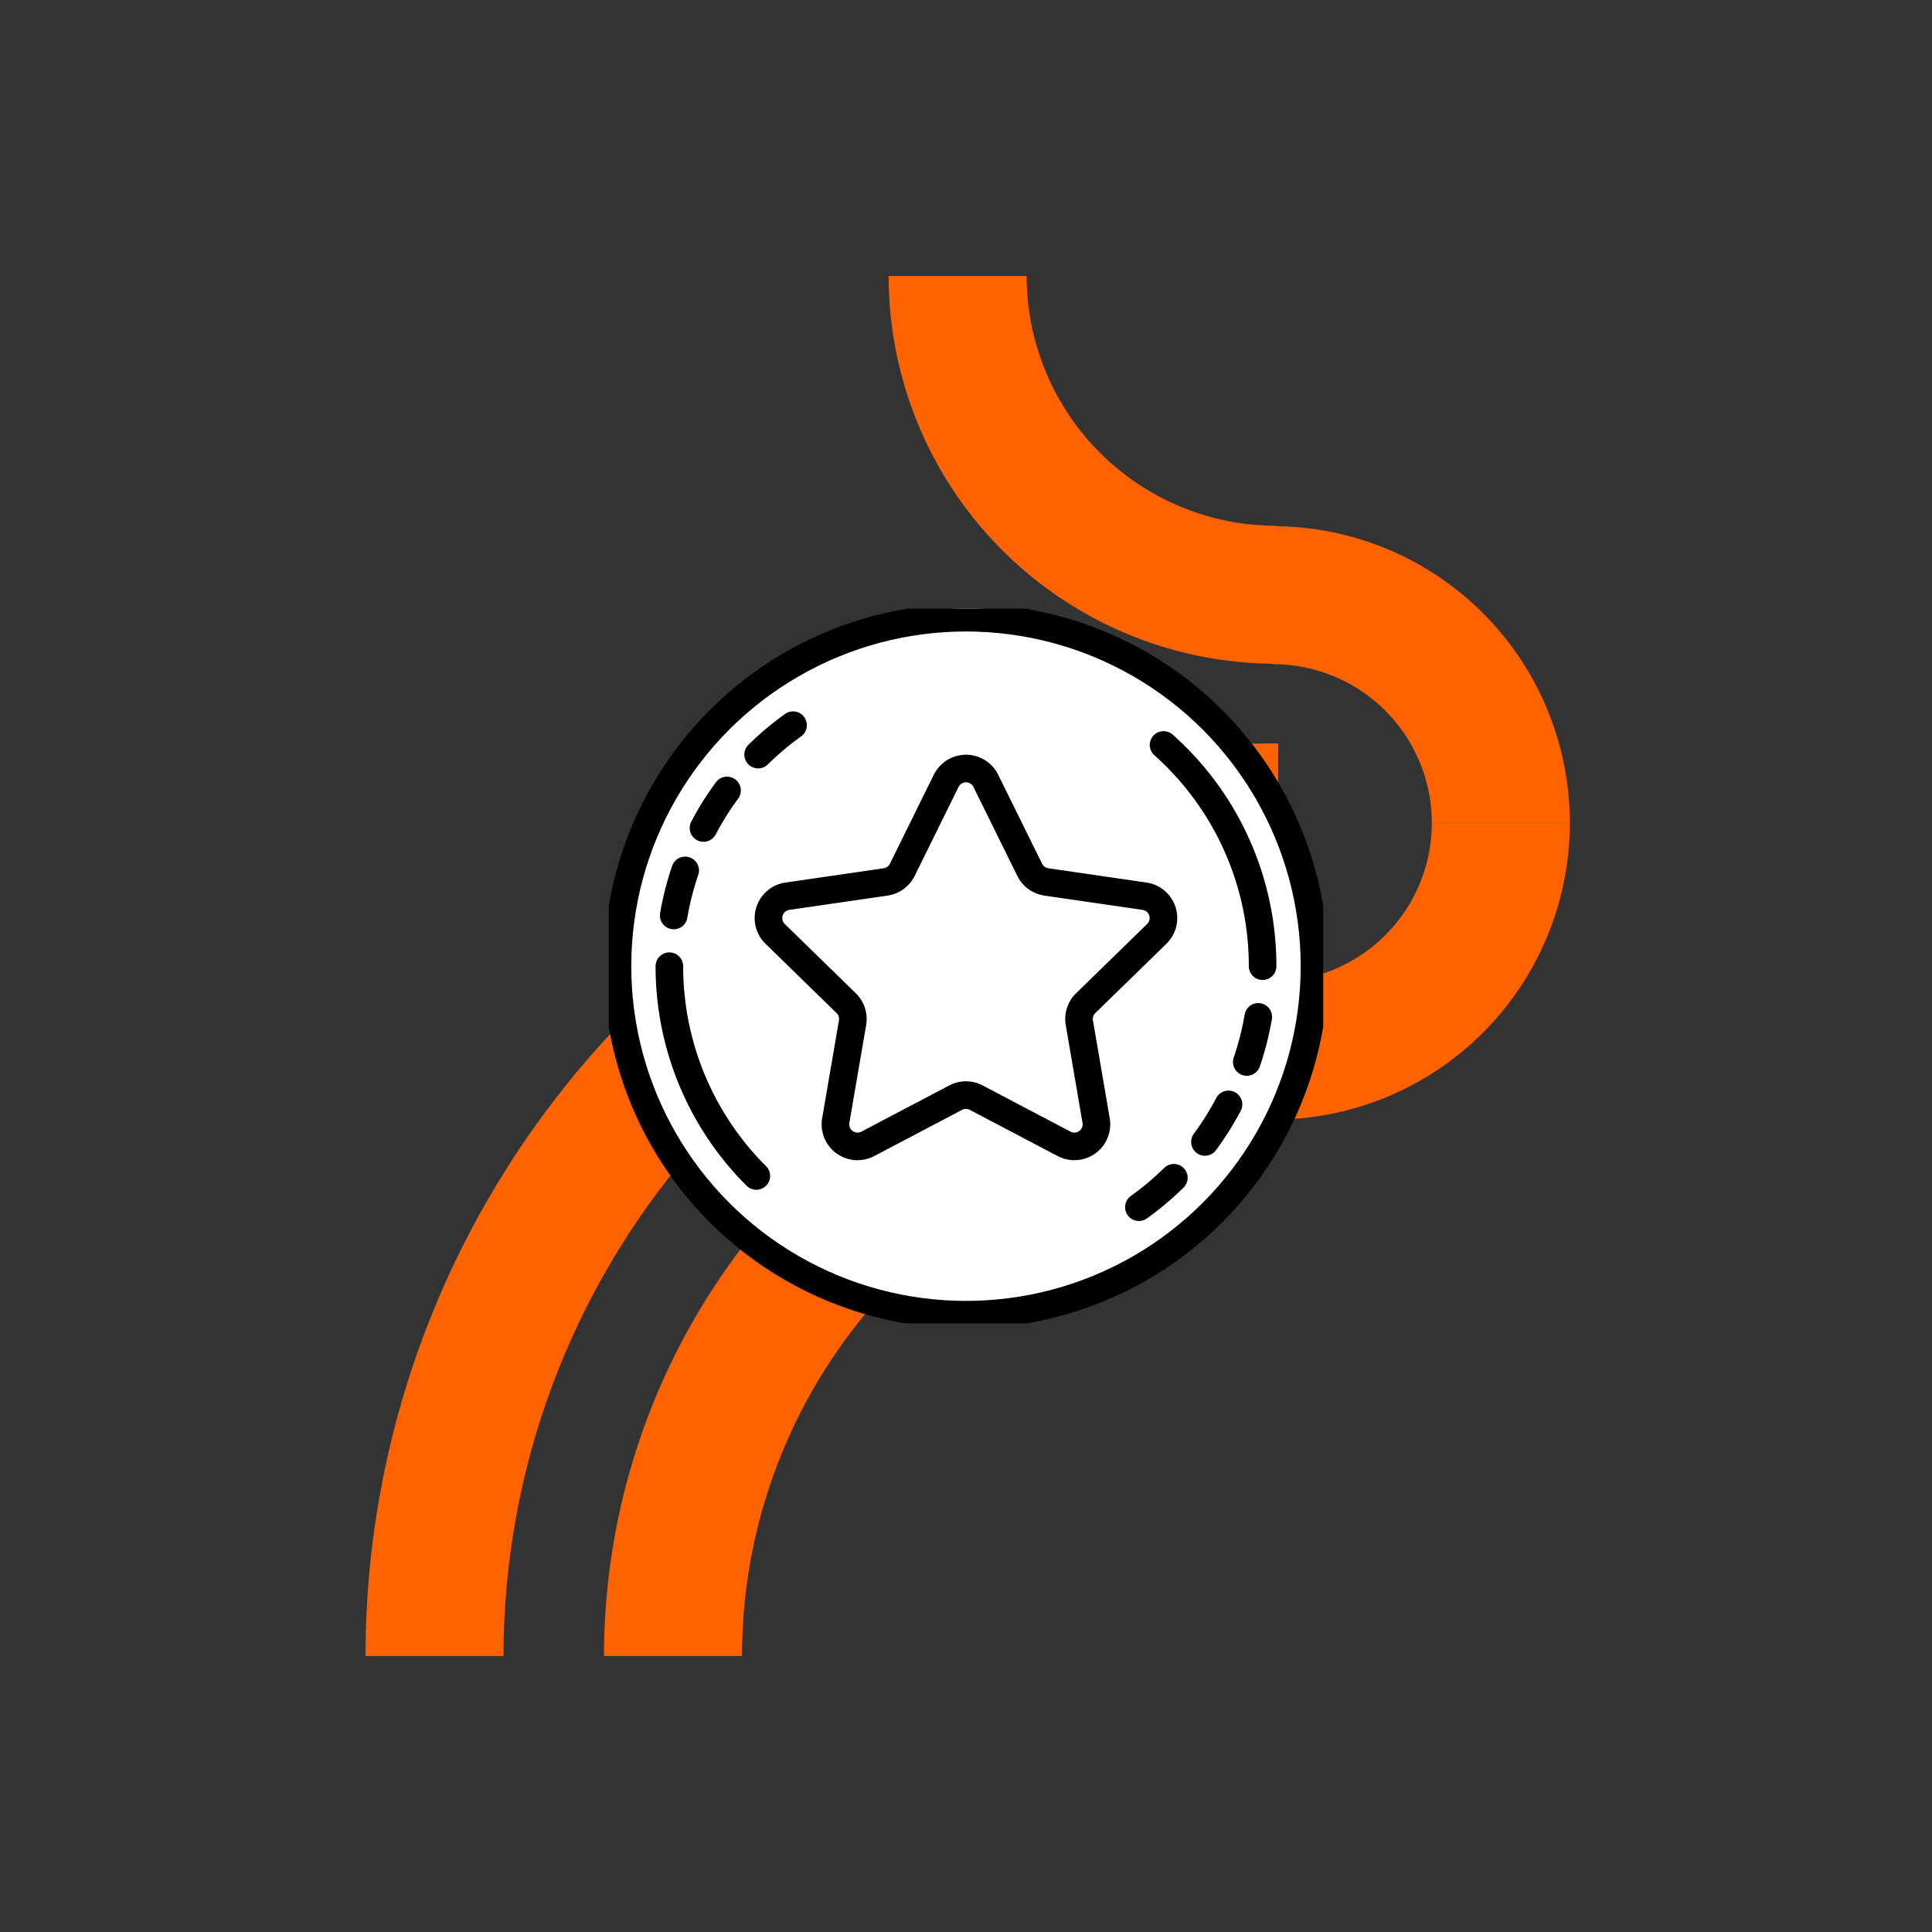
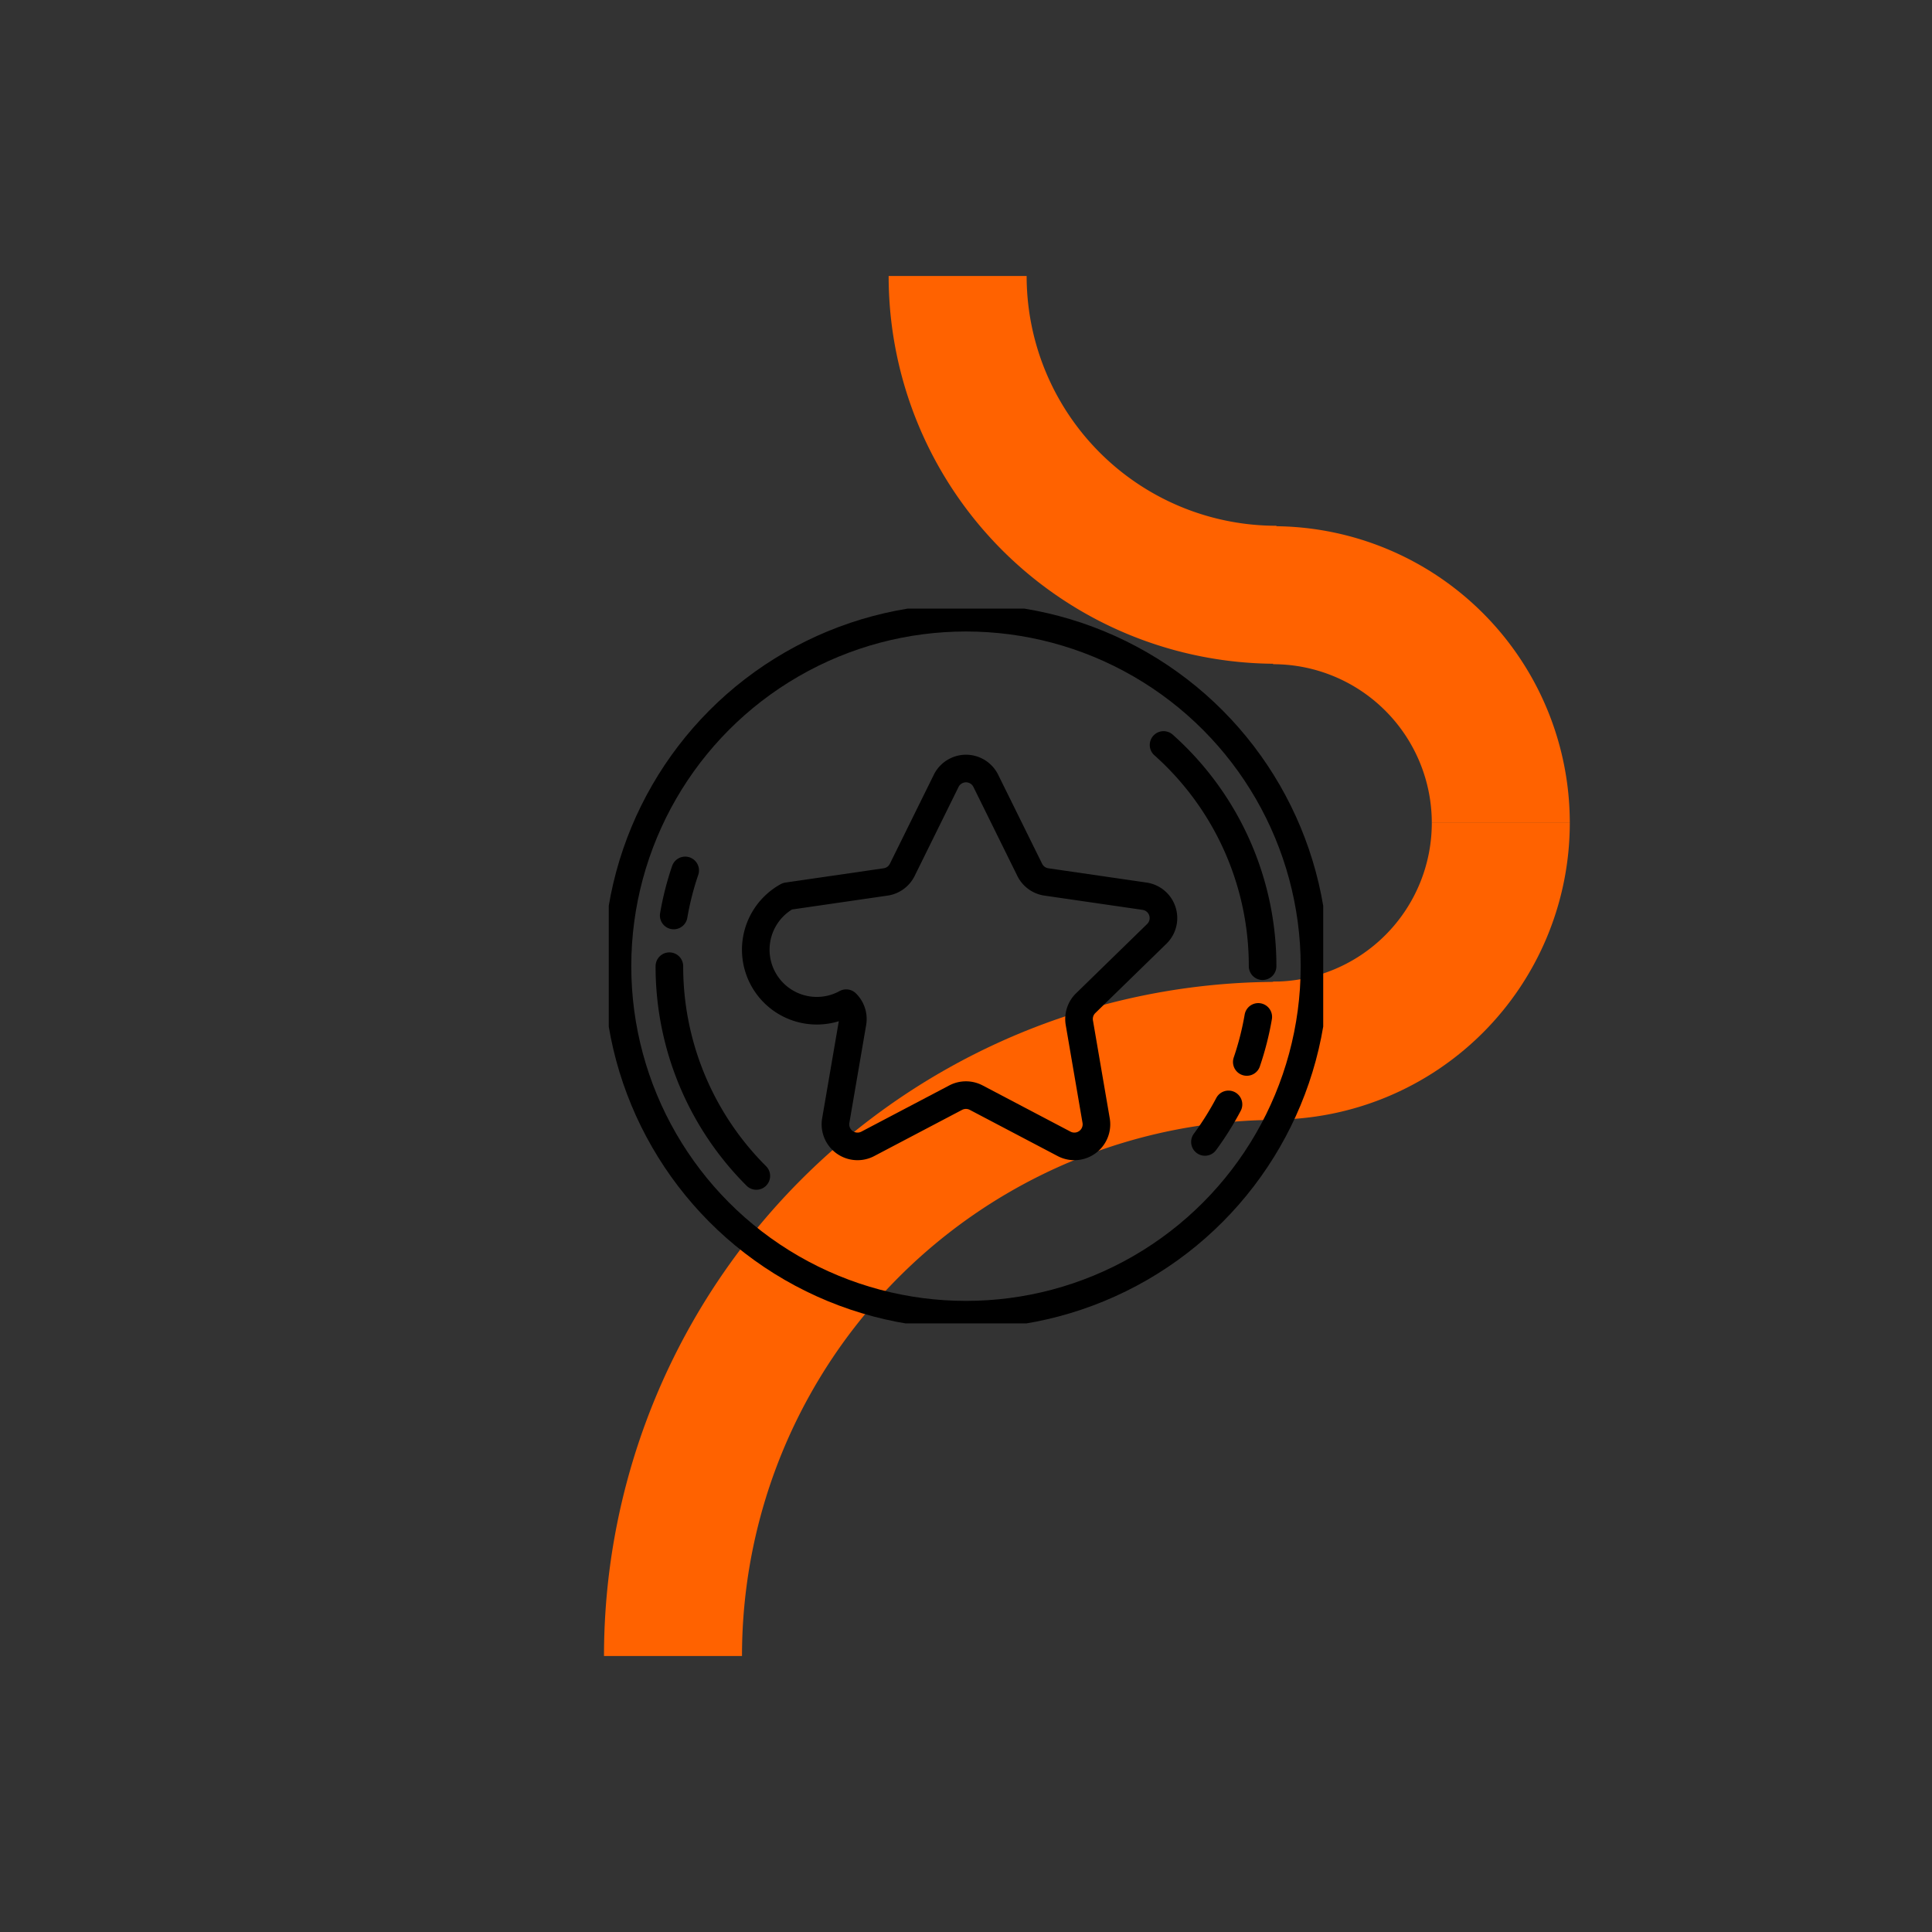
<svg xmlns="http://www.w3.org/2000/svg" width="140" height="140" viewBox="0 0 140 140">
  <rect x="0" y="0" width="140" height="140" fill="#333333" stroke="none" />
  <defs>
    <clipPath id="clip-path">
      <rect id="Rectangle_13466" data-name="Rectangle 13466" width="51.771" height="51.799" fill="none" />
    </clipPath>
    <clipPath id="clip-premio">
      <rect width="140" height="140" />
    </clipPath>
  </defs>
  <g id="premio" clip-path="url(#clip-premio)">
    <g id="Group_89709" data-name="Group 89709" transform="translate(0 0)">
      <path id="Path_89139" data-name="Path 89139" d="M265.056,126.127a16.5,16.5,0,0,1-16.5,16.5" transform="translate(-156.303 -66.495)" fill="none" stroke="#ff6200" stroke-miterlimit="10" stroke-width="10" />
      <path id="Path_89140" data-name="Path 89140" d="M265.056,90.109a16.5,16.5,0,0,0-16.5-16.5" transform="translate(-156.303 -30.478)" fill="none" stroke="#ff6200" stroke-miterlimit="10" stroke-width="10" />
      <path id="Path_89141" data-name="Path 89141" d="M110.173,222.544a43.85,43.85,0,0,1,43.851-43.85" transform="translate(-61.405 -102.544)" fill="none" stroke="#ff6200" stroke-miterlimit="10" stroke-width="10" />
-       <path id="Path_89142" data-name="Path 89142" d="M55.174,184.827a61.133,61.133,0,0,1,61.133-61.132" transform="translate(-23.688 -64.827)" fill="none" stroke="#ff6200" stroke-miterlimit="10" stroke-width="10" />
      <path id="Path_89143" data-name="Path 89143" d="M198.916,23.1A23.1,23.1,0,0,1,175.815,0" transform="translate(-106.421 19.999)" fill="none" stroke="#ff6200" stroke-miterlimit="10" stroke-width="10" />
    </g>
    <g id="Group_89893" data-name="Group 89893" transform="translate(44.114 44.1)">
      <g id="Group_89892" data-name="Group 89892" transform="translate(0 0)" clip-path="url(#clip-path)">
-         <path id="Path_90115" data-name="Path 90115" d="M51.69,25.292A25.38,25.38,0,1,1,26.31,0,25.336,25.336,0,0,1,51.69,25.292" transform="translate(-0.343 0)" fill="#fff" />
        <path id="Path_90116" data-name="Path 90116" d="M73.229,50.131a21.357,21.357,0,0,0,.832-3.265" transform="translate(-26.996 -17.277)" fill="none" stroke="#000" stroke-linecap="round" stroke-linejoin="round" stroke-width="2" />
        <path id="Path_90117" data-name="Path 90117" d="M68.426,59.628a21.492,21.492,0,0,0,1.706-2.72" transform="translate(-25.225 -20.979)" fill="none" stroke="#000" stroke-linecap="round" stroke-linejoin="round" stroke-width="2" />
-         <path id="Path_90118" data-name="Path 90118" d="M60.848,67.461a21.613,21.613,0,0,0,2.531-2.131" transform="translate(-22.432 -24.084)" fill="none" stroke="#000" stroke-linecap="round" stroke-linejoin="round" stroke-width="2" />
        <path id="Path_90119" data-name="Path 90119" d="M70.853,31.685a21.439,21.439,0,0,0-7.177-16.031" transform="translate(-23.474 -5.771)" fill="none" stroke="#000" stroke-linecap="round" stroke-linejoin="round" stroke-width="2" />
        <circle id="Ellipse_2009" data-name="Ellipse 2009" cx="25.254" cy="25.254" r="25.254" transform="translate(0.631 0.66)" fill="none" stroke="#000" stroke-linecap="round" stroke-linejoin="round" stroke-width="2" />
        <path id="Path_90120" data-name="Path 90120" d="M8.285,30.054a21.357,21.357,0,0,0-.832,3.265" transform="translate(-2.748 -11.08)" fill="none" stroke="#000" stroke-linecap="round" stroke-linejoin="round" stroke-width="2" />
-         <path id="Path_90121" data-name="Path 90121" d="M12.578,20.875a21.492,21.492,0,0,0-1.706,2.72" transform="translate(-4.008 -7.696)" fill="none" stroke="#000" stroke-linecap="round" stroke-linejoin="round" stroke-width="2" />
-         <path id="Path_90122" data-name="Path 90122" d="M19.674,13.384a21.612,21.612,0,0,0-2.531,2.131" transform="translate(-6.32 -4.934)" fill="none" stroke="#000" stroke-linecap="round" stroke-linejoin="round" stroke-width="2" />
        <path id="Path_90123" data-name="Path 90123" d="M6.957,41.045a21.425,21.425,0,0,0,6.3,15.2" transform="translate(-2.565 -15.131)" fill="none" stroke="#000" stroke-linecap="round" stroke-linejoin="round" stroke-width="2" />
-         <path id="Path_90124" data-name="Path 90124" d="M34.075,19.247,37.261,25.7a1.6,1.6,0,0,0,1.2.875l7.122,1.035a1.6,1.6,0,0,1,.886,2.727l-5.154,5.024a1.6,1.6,0,0,0-.46,1.415l1.217,7.094a1.6,1.6,0,0,1-2.32,1.686l-6.37-3.349a1.6,1.6,0,0,0-1.488,0l-6.37,3.349a1.6,1.6,0,0,1-2.32-1.686l1.217-7.094a1.6,1.6,0,0,0-.46-1.415L18.81,30.338A1.6,1.6,0,0,1,19.7,27.61l7.123-1.035a1.6,1.6,0,0,0,1.2-.875l3.185-6.454A1.6,1.6,0,0,1,34.075,19.247Z" transform="translate(-6.756 -6.767)" fill="none" stroke="#000" stroke-linecap="round" stroke-linejoin="round" stroke-width="2" />
+         <path id="Path_90124" data-name="Path 90124" d="M34.075,19.247,37.261,25.7a1.6,1.6,0,0,0,1.2.875l7.122,1.035a1.6,1.6,0,0,1,.886,2.727l-5.154,5.024a1.6,1.6,0,0,0-.46,1.415l1.217,7.094a1.6,1.6,0,0,1-2.32,1.686l-6.37-3.349a1.6,1.6,0,0,0-1.488,0l-6.37,3.349a1.6,1.6,0,0,1-2.32-1.686l1.217-7.094a1.6,1.6,0,0,0-.46-1.415A1.6,1.6,0,0,1,19.7,27.61l7.123-1.035a1.6,1.6,0,0,0,1.2-.875l3.185-6.454A1.6,1.6,0,0,1,34.075,19.247Z" transform="translate(-6.756 -6.767)" fill="none" stroke="#000" stroke-linecap="round" stroke-linejoin="round" stroke-width="2" />
      </g>
    </g>
  </g>
</svg>